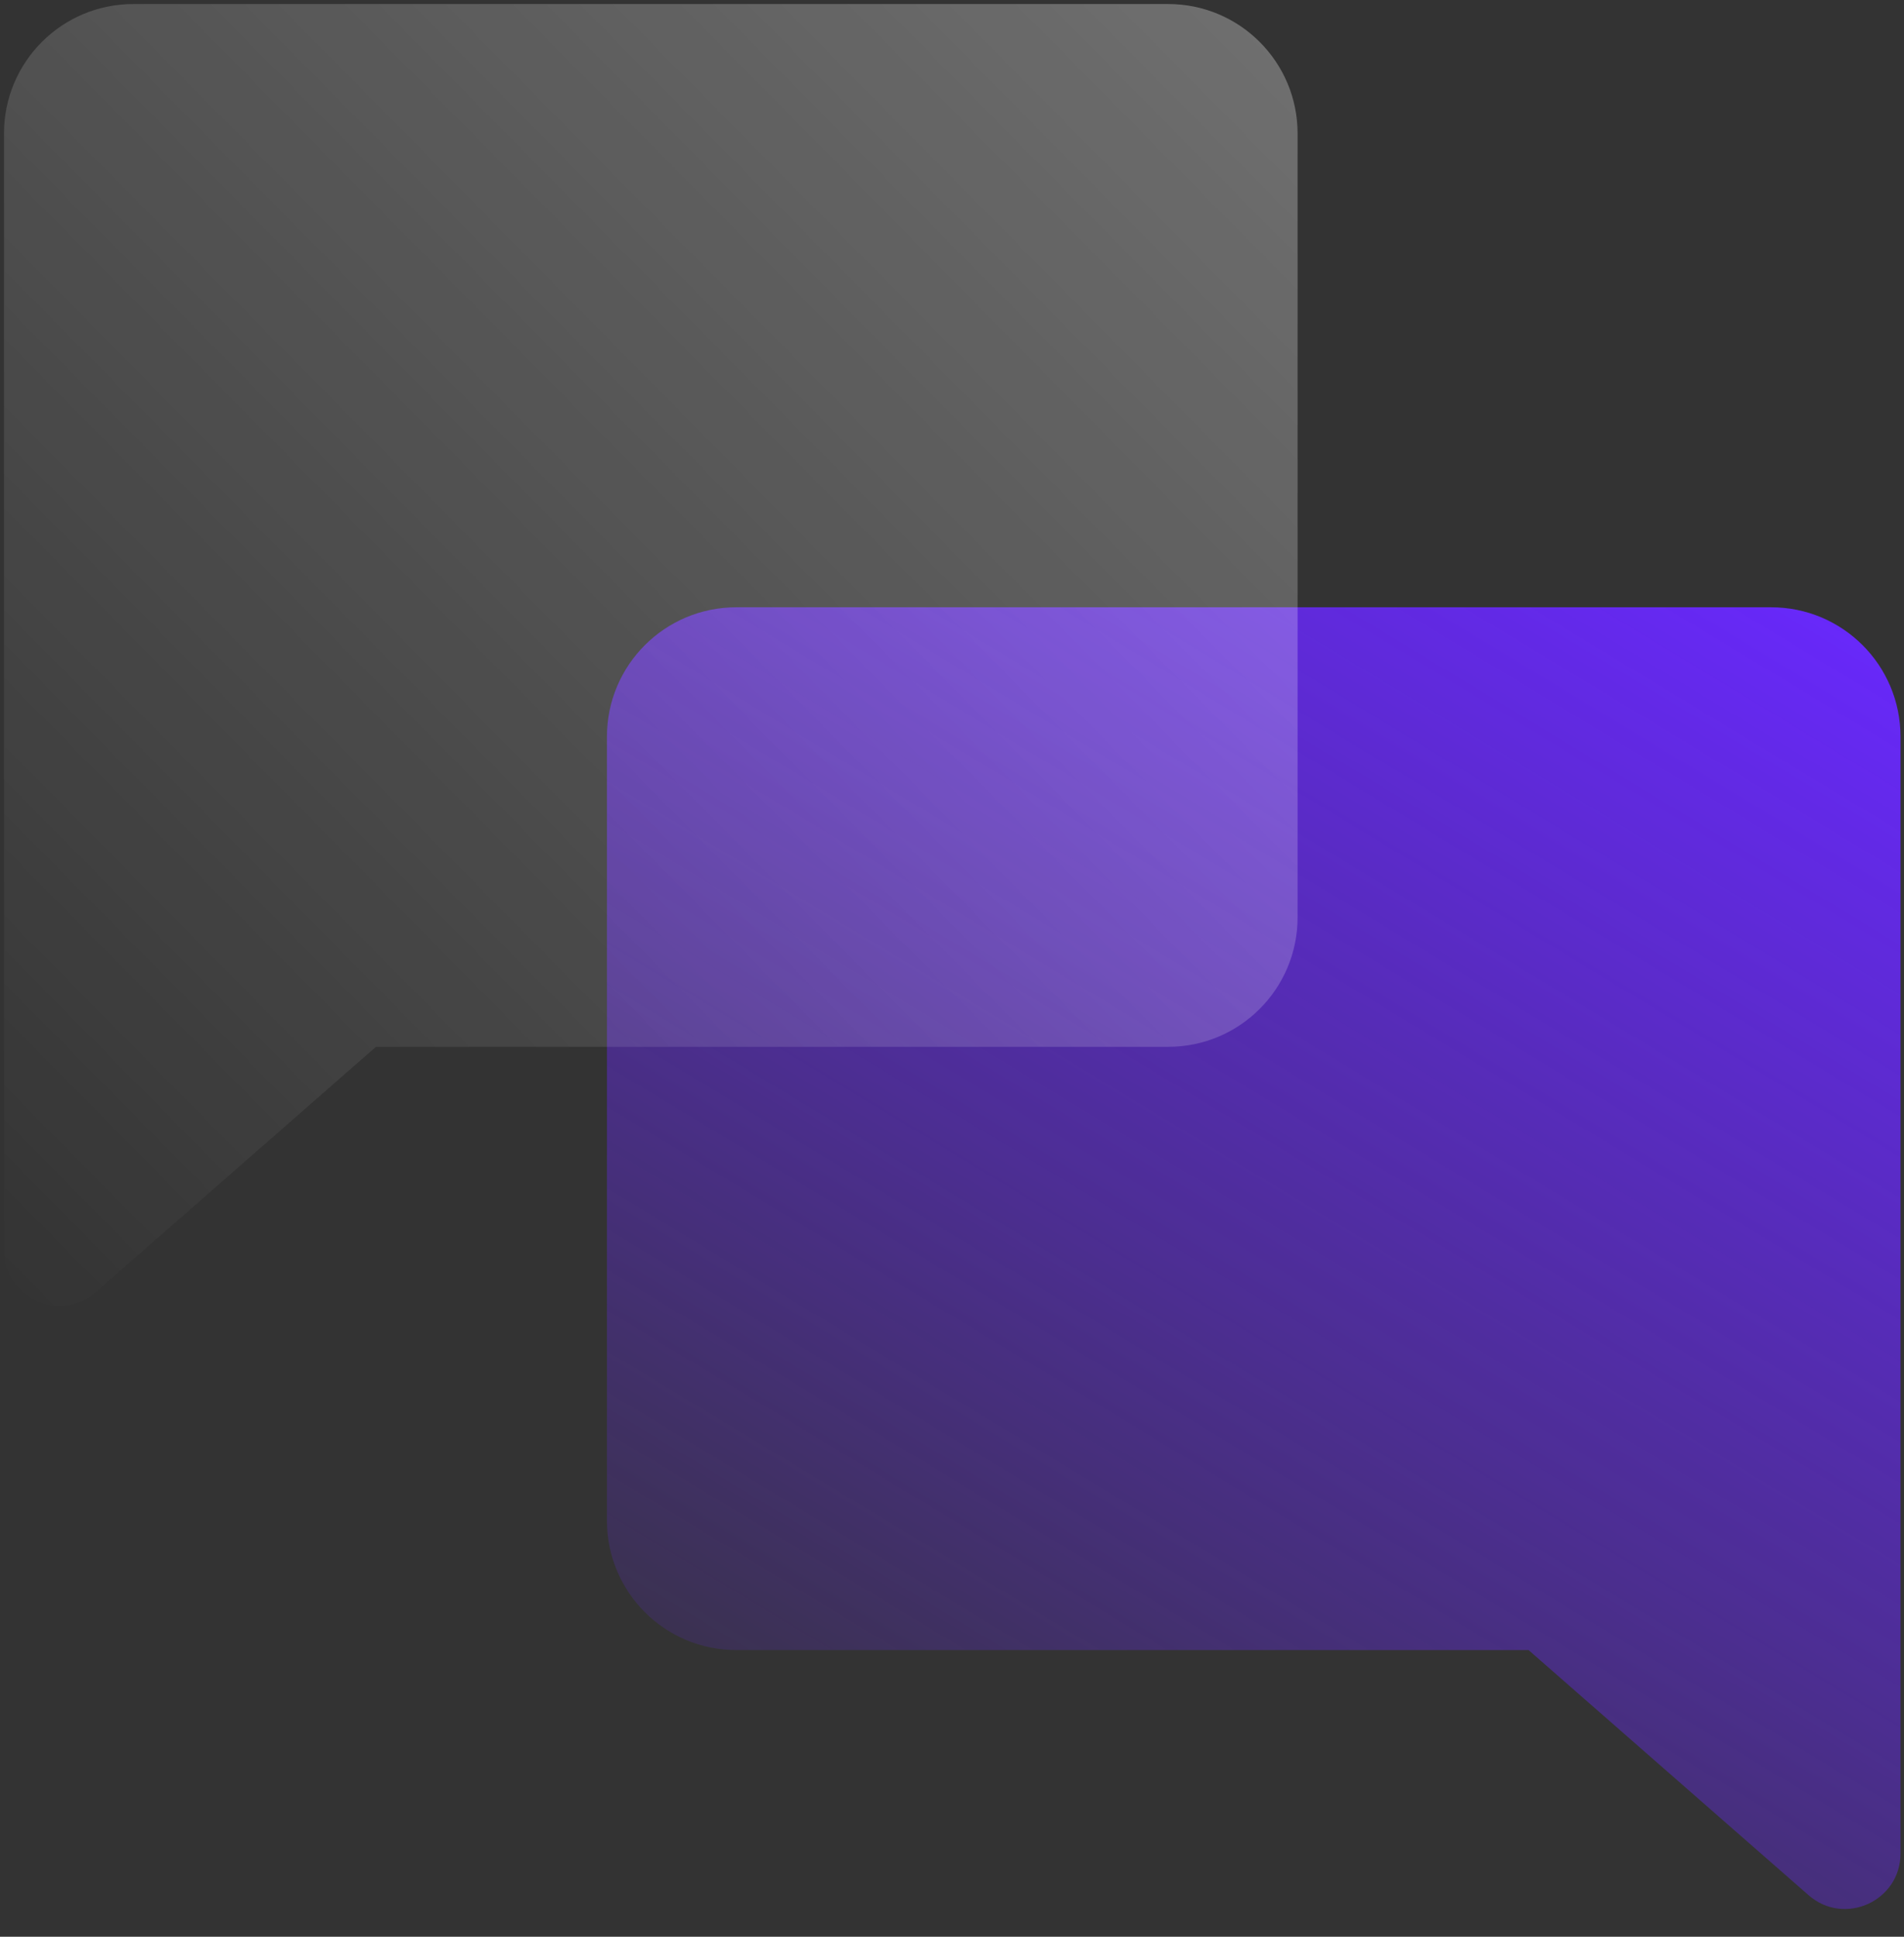
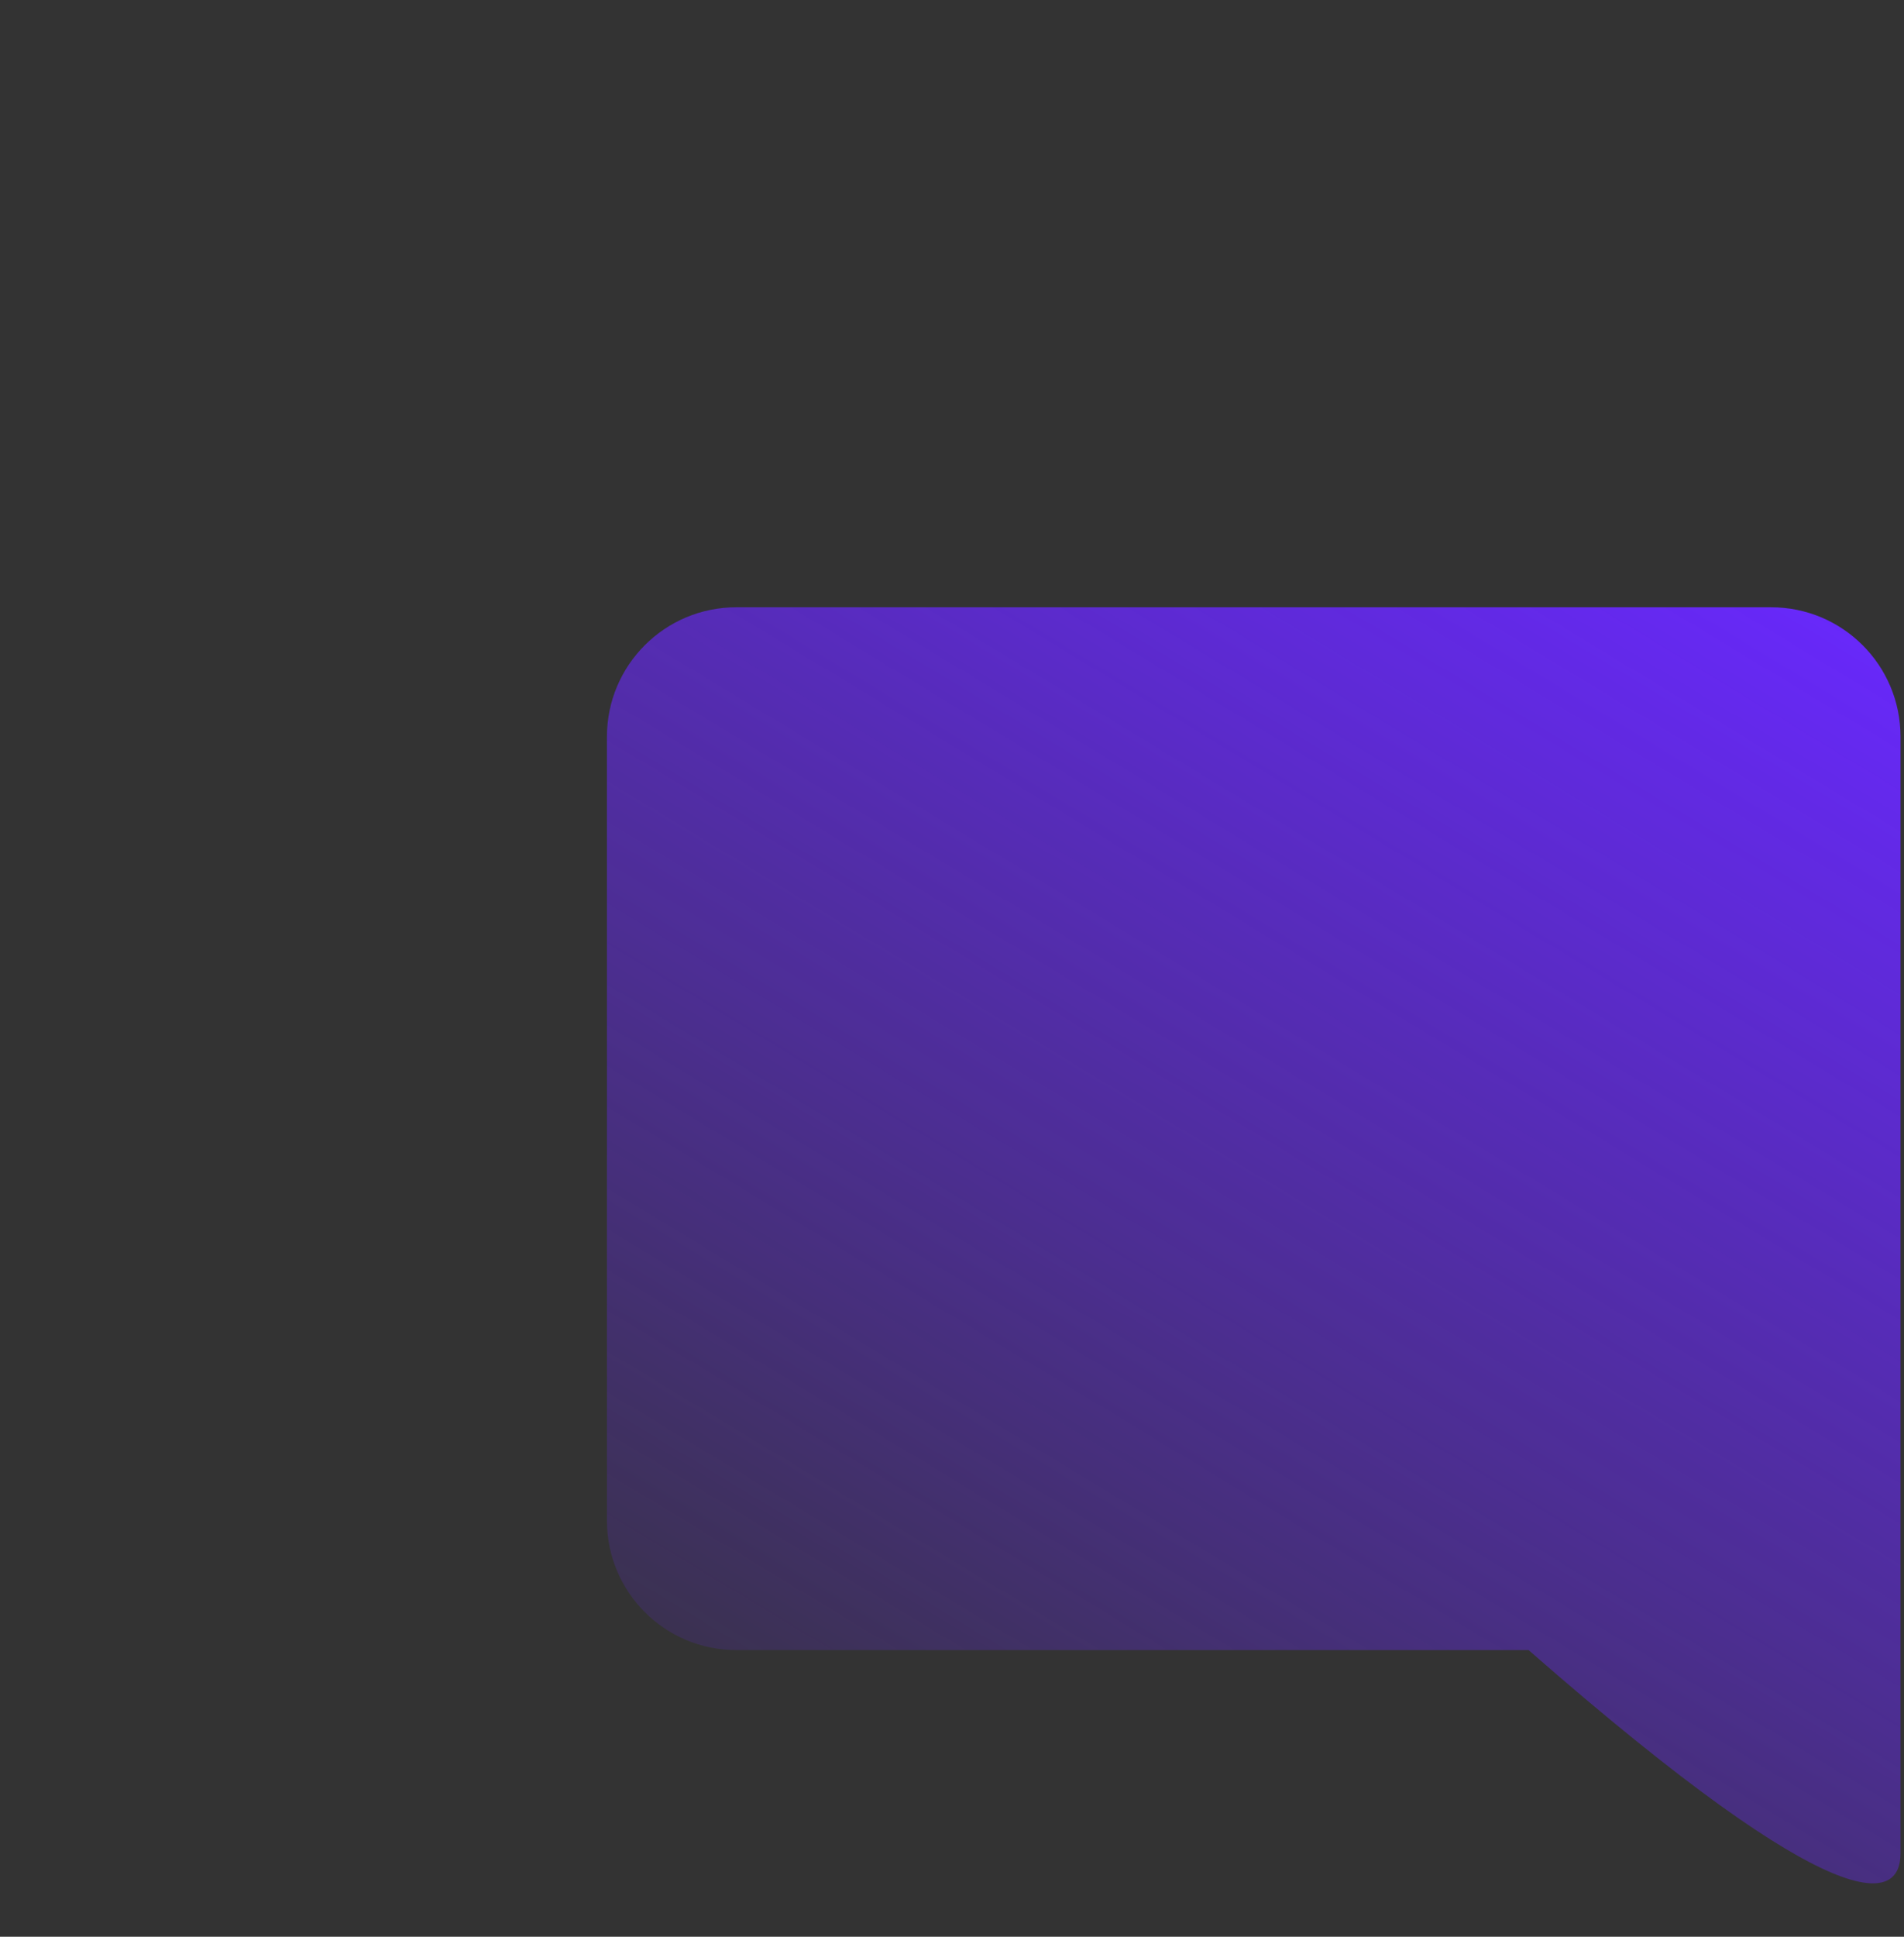
<svg xmlns="http://www.w3.org/2000/svg" width="60" height="61" viewBox="0 0 60 61" fill="none">
  <rect x="0" y="0" width="60" height="61" fill="#333333" stroke="none" />
-   <path d="M59.89 58.377V23.203C59.89 20.952 58.065 19.127 55.813 19.127H23.202C20.951 19.127 19.126 20.952 19.126 23.203V47.895C19.126 50.146 20.951 51.971 23.202 51.971H48.169L56.992 59.691C58.122 60.68 59.89 59.877 59.89 58.377Z" fill="url(#paint0_linear_359_472)" />
-   <path d="M0.126 39.377V4.203C0.126 1.952 1.951 0.127 4.202 0.127H36.813C39.065 0.127 40.89 1.952 40.89 4.203V28.895C40.89 31.146 39.065 32.971 36.813 32.971H11.847L3.023 40.691C1.894 41.68 0.126 40.877 0.126 39.377Z" fill="url(#paint1_linear_359_472)" fill-opacity="0.3" />
+   <path d="M59.89 58.377V23.203C59.89 20.952 58.065 19.127 55.813 19.127H23.202C20.951 19.127 19.126 20.952 19.126 23.203V47.895C19.126 50.146 20.951 51.971 23.202 51.971H48.169C58.122 60.68 59.89 59.877 59.89 58.377Z" fill="url(#paint0_linear_359_472)" />
  <defs>
    <linearGradient id="paint0_linear_359_472" x1="19.126" y1="59.875" x2="48.125" y2="12.009" gradientUnits="userSpaceOnUse">
      <stop stop-color="#6928FF" stop-opacity="0" />
      <stop offset="1" stop-color="#6928FF" />
    </linearGradient>
    <linearGradient id="paint1_linear_359_472" x1="0.126" y1="41.127" x2="41.029" y2="0.708" gradientUnits="userSpaceOnUse">
      <stop stop-color="white" stop-opacity="0" />
      <stop offset="1" stop-color="white" />
    </linearGradient>
  </defs>
</svg>